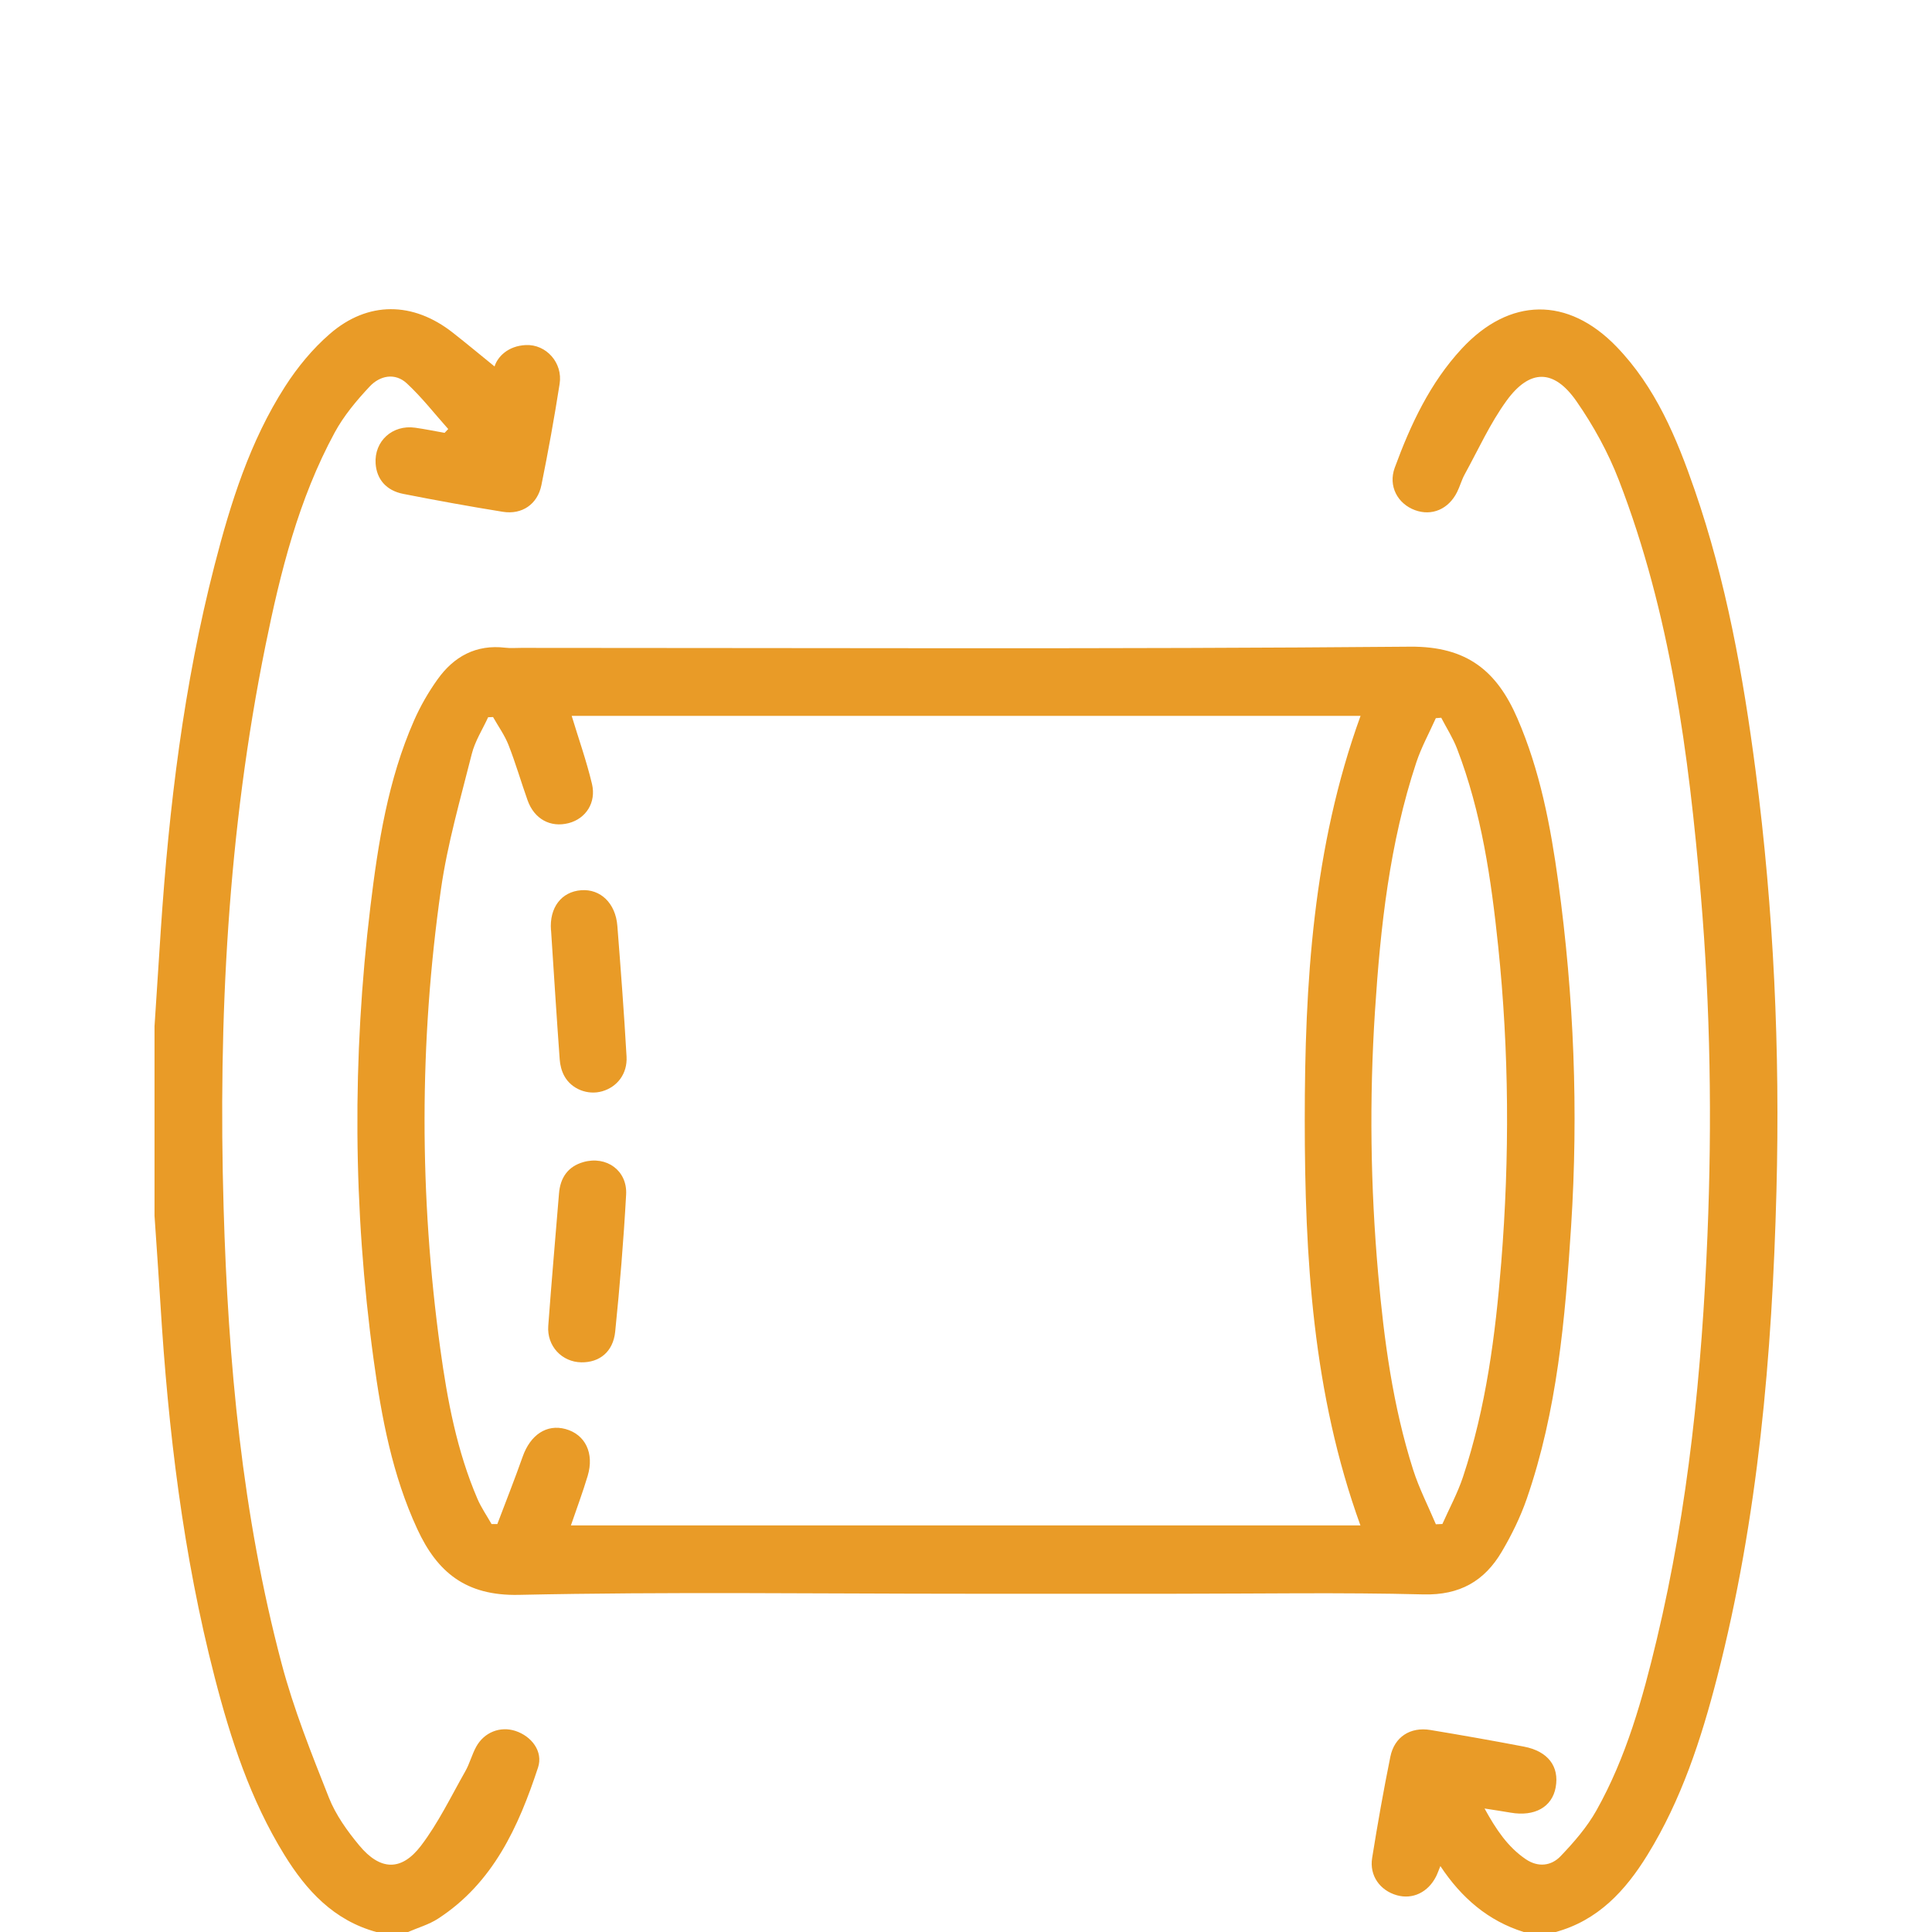
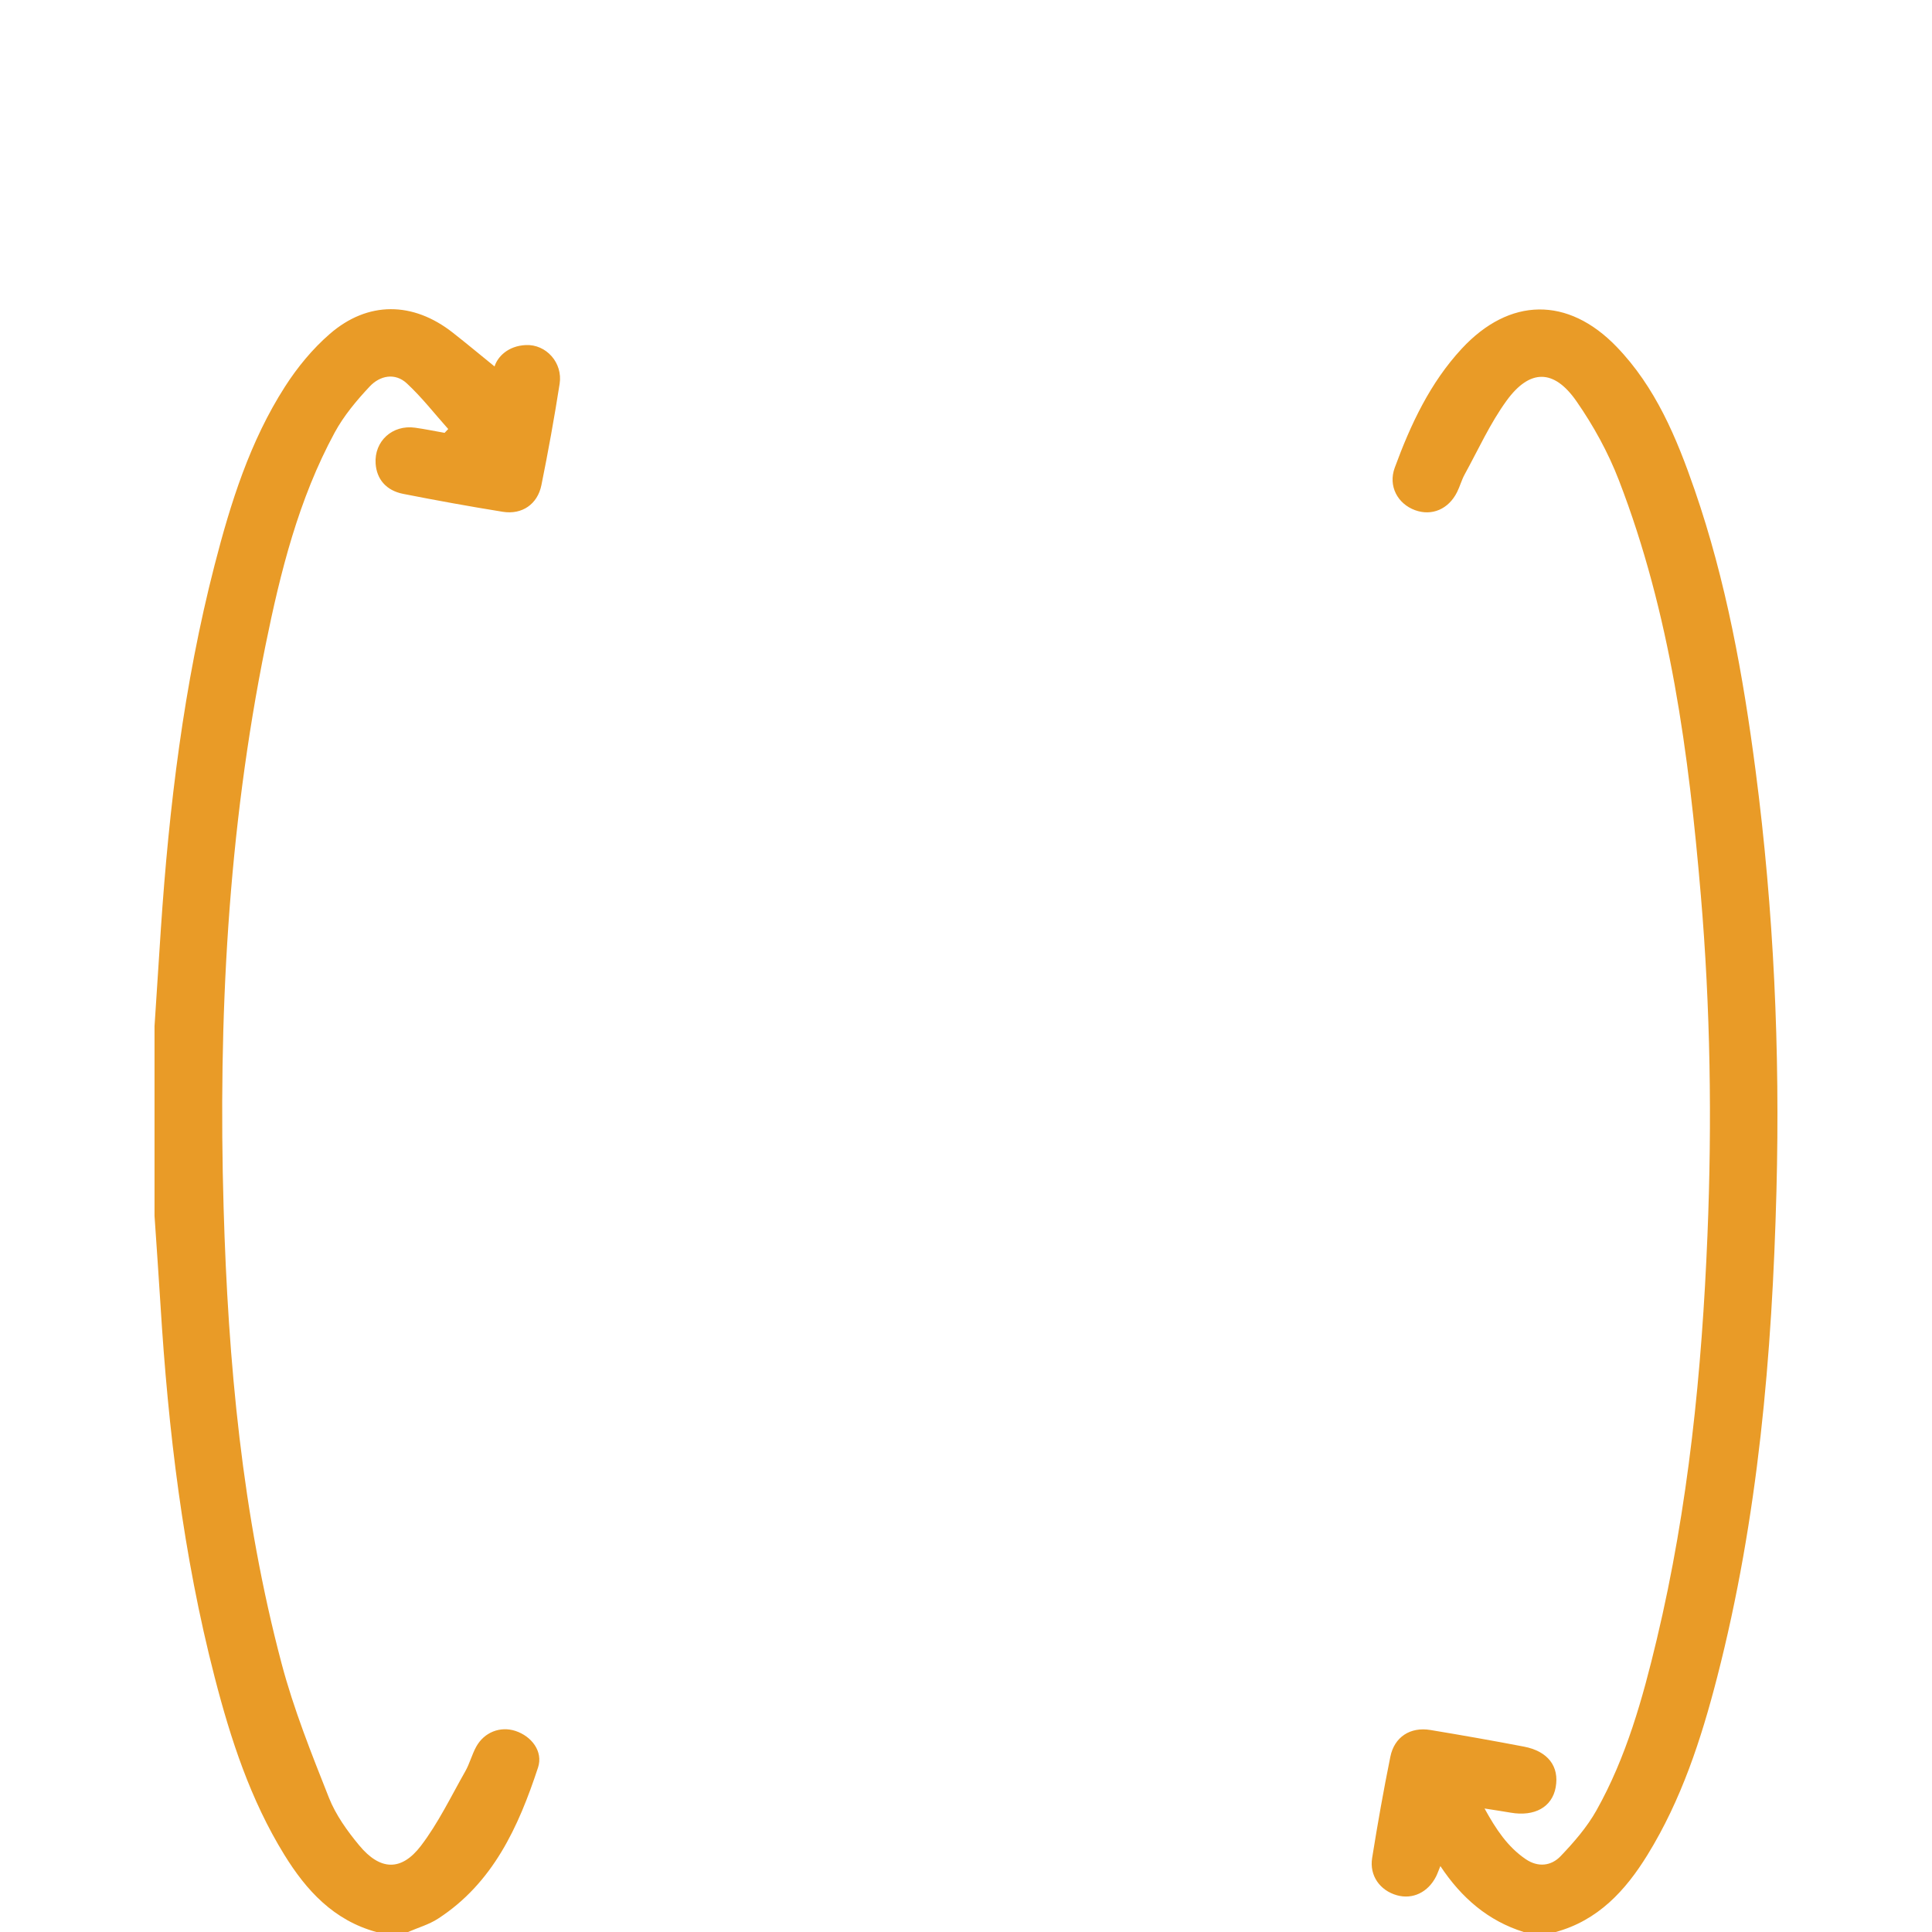
<svg xmlns="http://www.w3.org/2000/svg" id="Layer_1" data-name="Layer 1" viewBox="0 0 500 500">
  <defs>
    <style>.cls-1{fill:#e99b27;stroke-width:0}</style>
  </defs>
  <path class="cls-1" d="M40 265.46c.54-8.3 1.07-16.59 1.62-24.89 2.13-31.79 5.94-63.34 13.9-94.27 4.16-16.16 9.15-32.08 18.24-46.25 3.2-4.99 7.13-9.77 11.6-13.64 9.85-8.55 21.54-8.39 31.81-.33 3.86 3.03 7.63 6.18 10.82 8.76.75-2.44 3.41-5.32 8.08-5.54 5.27-.25 9.62 4.58 8.76 10.04-1.37 8.76-2.95 17.5-4.71 26.19-1 4.97-5.02 7.72-10 6.92-8.62-1.39-17.22-2.95-25.79-4.64-4.41-.87-6.85-3.83-7.12-7.83-.39-5.8 4.35-10.13 10.24-9.29 2.55.36 5.08.88 7.61 1.33.31-.33.63-.66.94-.99-3.54-3.96-6.82-8.2-10.7-11.8-3.07-2.86-6.99-2.02-9.61.78-3.42 3.64-6.73 7.6-9.09 11.96-9.33 17.22-14.03 36.05-17.89 55.07-9.75 48.05-12.26 96.66-10.84 145.55 1.16 39.82 4.78 79.36 15.02 117.98 3.13 11.81 7.72 23.27 12.23 34.66 1.77 4.47 4.75 8.63 7.86 12.37 5.4 6.51 10.89 6.74 15.97.07 4.49-5.9 7.77-12.75 11.46-19.25 1.14-2 1.71-4.32 2.82-6.35 2.07-3.78 6.22-5.38 10.13-4.12 4.19 1.36 7.26 5.31 5.88 9.49-5.05 15.33-11.61 29.85-25.88 39.11-2.34 1.52-5.16 2.32-7.76 3.45h-8.2c-11.01-3.01-18.1-10.71-23.82-19.99-8.76-14.21-13.88-29.88-18.01-45.89-8.19-31.69-12.05-64.03-14.05-96.64-.47-7.61-1.02-15.21-1.53-22.82v-49.2ZM394.33 500c-9.21-2.89-16.1-8.82-21.56-17.06-.51 1.24-.76 1.98-1.11 2.68-2.08 4.12-6.07 6.02-10.15 4.87-4.36-1.23-7.14-5.07-6.4-9.65 1.4-8.76 2.95-17.5 4.71-26.19 1.04-5.15 5.18-7.79 10.37-6.93 8.08 1.34 16.15 2.76 24.19 4.3 6.24 1.19 9.21 5.14 8.23 10.54-.92 5.11-5.46 7.64-11.68 6.55-2-.35-4.01-.64-6.73-1.07 2.96 5.37 5.96 9.92 10.67 13.12 3.18 2.16 6.58 1.76 9.01-.78 3.45-3.61 6.83-7.5 9.26-11.82 7.75-13.8 11.97-28.95 15.62-44.24 8.21-34.41 11.69-69.44 13.13-104.7 1.2-29.39.77-58.76-1.73-88.07-3.11-36.52-7.88-72.8-21.2-107.28-2.77-7.18-6.59-14.13-10.99-20.45-5.82-8.36-12.06-8.38-18.06-.14-4.29 5.9-7.34 12.7-10.88 19.14-.78 1.43-1.2 3.05-1.93 4.51-2.21 4.45-6.54 6.29-10.89 4.7-4.51-1.65-6.99-6.24-5.26-10.97 4.11-11.2 9.14-21.98 17.37-30.85 12.35-13.3 27.44-13.52 40.02-.5 10.12 10.47 15.58 23.62 20.24 37.1 8.15 23.59 12.55 48 15.77 72.69 4.71 36.13 6.34 72.41 5.39 108.79-1.11 42.4-4.73 84.55-15.35 125.8-4.13 16.03-9.25 31.71-18.01 45.93-5.72 9.29-12.81 17-23.83 20h-8.2Z" />
-   <path class="cls-1" d="M249.88 412.46c-38.54 0-77.1-.54-115.62.29-13.7.29-21.11-5.86-26.28-17.06-6.44-13.92-9.24-28.81-11.29-43.84-5.34-39.05-5.56-78.18-.82-117.3 1.99-16.41 4.55-32.75 11.27-48.05 1.63-3.72 3.7-7.32 6.06-10.63 4.24-5.96 9.99-9.15 17.59-8.24 1.35.16 2.73.04 4.1.04 76.68 0 153.35.36 230.02-.31 14.8-.13 22.51 6.36 27.79 18.55 5.87 13.54 8.59 27.88 10.58 42.36 4.06 29.59 5.24 59.32 3.32 89.14-1.54 23.87-3.59 47.69-11.49 70.51-1.64 4.73-3.9 9.33-6.45 13.65-4.48 7.61-10.88 11.3-20.28 11.06-21.31-.54-42.64-.17-63.96-.17h-54.53Zm-101.93-227.2c1.79 5.91 3.84 11.68 5.25 17.6 1.16 4.88-1.6 9-6.01 10.16-4.72 1.23-8.92-1.04-10.65-5.9-1.69-4.75-3.09-9.61-4.93-14.3-1-2.55-2.65-4.84-4.01-7.25-.42.02-.85.03-1.27.05-1.45 3.16-3.41 6.2-4.24 9.52-2.92 11.63-6.3 23.23-7.98 35.06-5.64 39.58-5.6 79.27-.16 118.89 1.82 13.25 4.29 26.42 9.62 38.83.98 2.27 2.42 4.34 3.64 6.5h1.5c2.19-5.8 4.49-11.57 6.55-17.42 1.99-5.66 6.2-8.5 11.09-7.17 5.11 1.4 7.5 6.25 5.74 12.13-1.28 4.28-2.86 8.48-4.34 12.82h204.33c-12.37-34.14-14.4-69.44-14.41-104.86 0-35.41 2.12-70.68 14.44-104.65H147.95Zm223.64 209.22c.57-.02 1.13-.04 1.7-.07 1.8-4.05 3.94-7.99 5.33-12.18 5.98-18 8.39-36.68 9.9-55.48 2.19-27.29 2.05-54.59-.79-81.84-1.81-17.39-4.31-34.68-10.64-51.14-1.07-2.79-2.72-5.36-4.1-8.02-.47.04-.94.07-1.4.11-1.7 3.81-3.74 7.51-5.05 11.45-6.93 20.91-9.29 42.61-10.7 64.43-1.47 22.67-1.17 45.33.83 67.96 1.52 17.15 3.8 34.2 9.05 50.67 1.54 4.83 3.9 9.41 5.88 14.1Z" />
-   <path class="cls-1" d="M150.46 352.57c-5.05-.07-8.96-4.22-8.57-9.44.84-11.43 1.85-22.84 2.78-34.26.33-4.09 2.31-6.99 6.32-8.13 5.97-1.69 11.4 2.2 11.05 8.42-.65 11.85-1.63 23.68-2.83 35.48-.53 5.21-4.07 8-8.76 7.93ZM142.59 240.74c-.45-5.87 2.72-9.97 7.82-10.35 4.99-.38 8.9 3.36 9.36 9.21.88 11.27 1.74 22.54 2.38 33.83.25 4.48-2.41 7.86-6.28 8.99-3.73 1.08-7.97-.53-9.84-3.98-.69-1.27-1.08-2.81-1.18-4.26-.81-11.14-1.51-22.29-2.24-33.43Z" />
</svg>